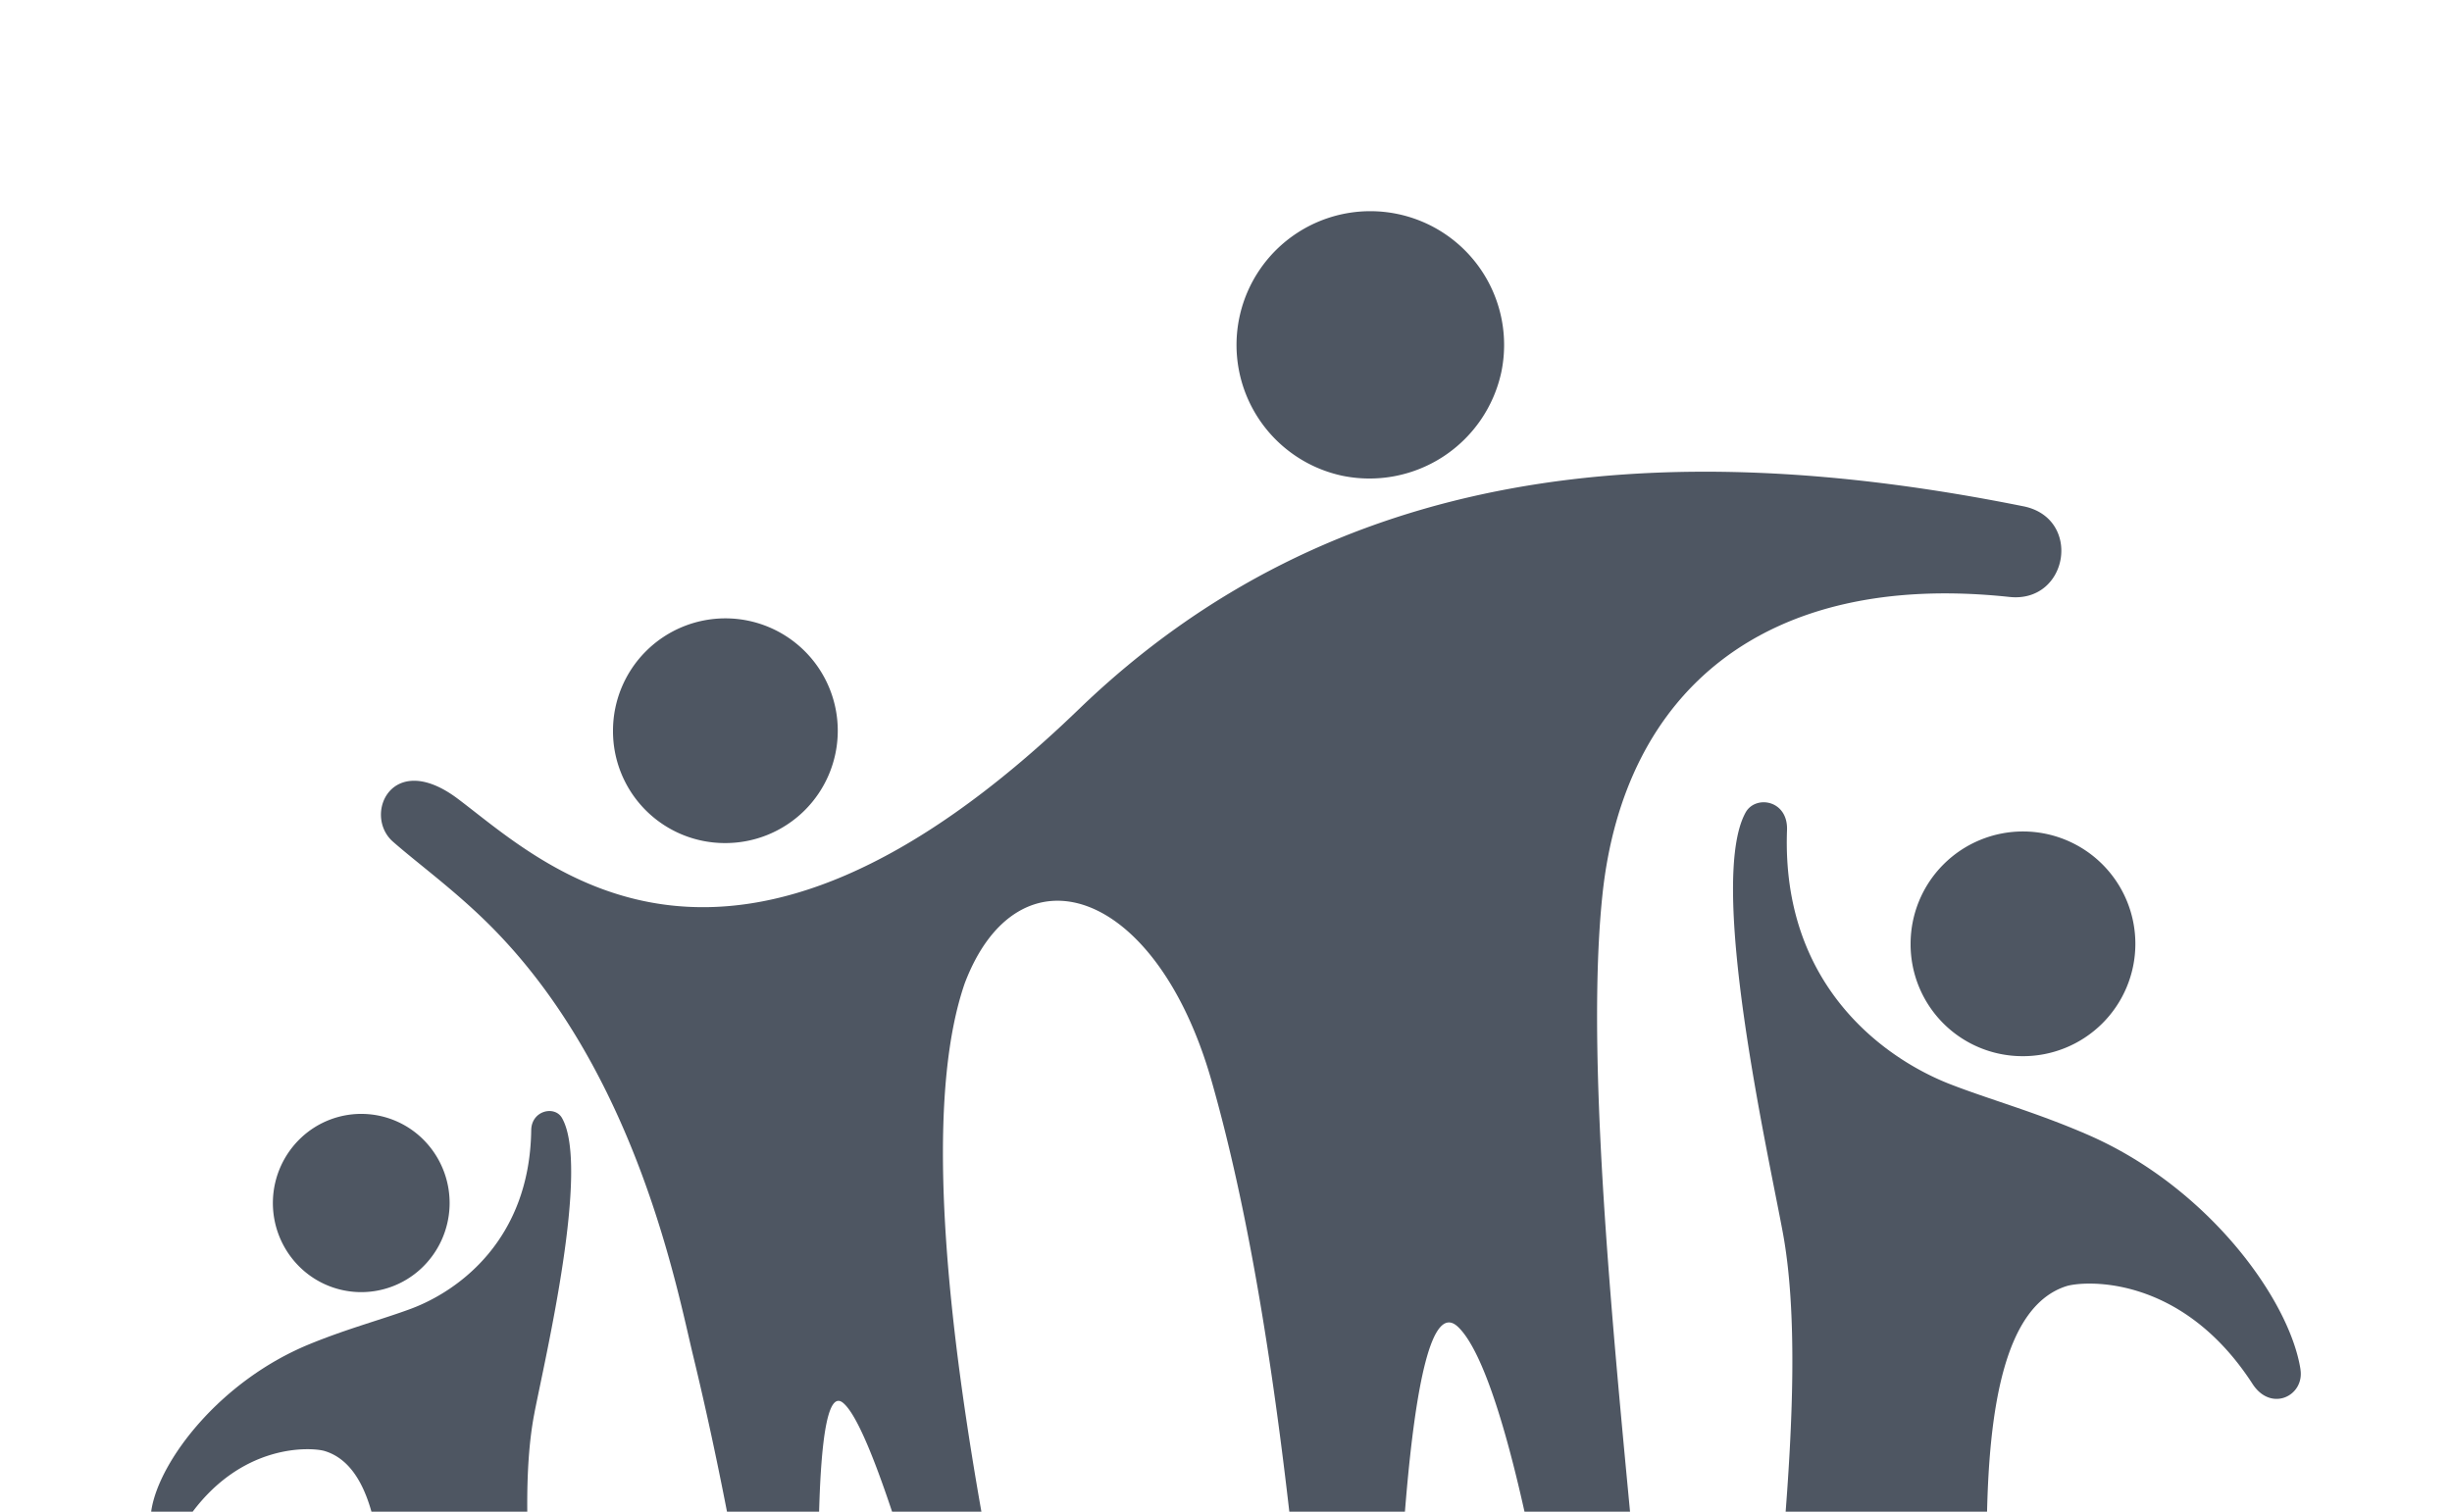
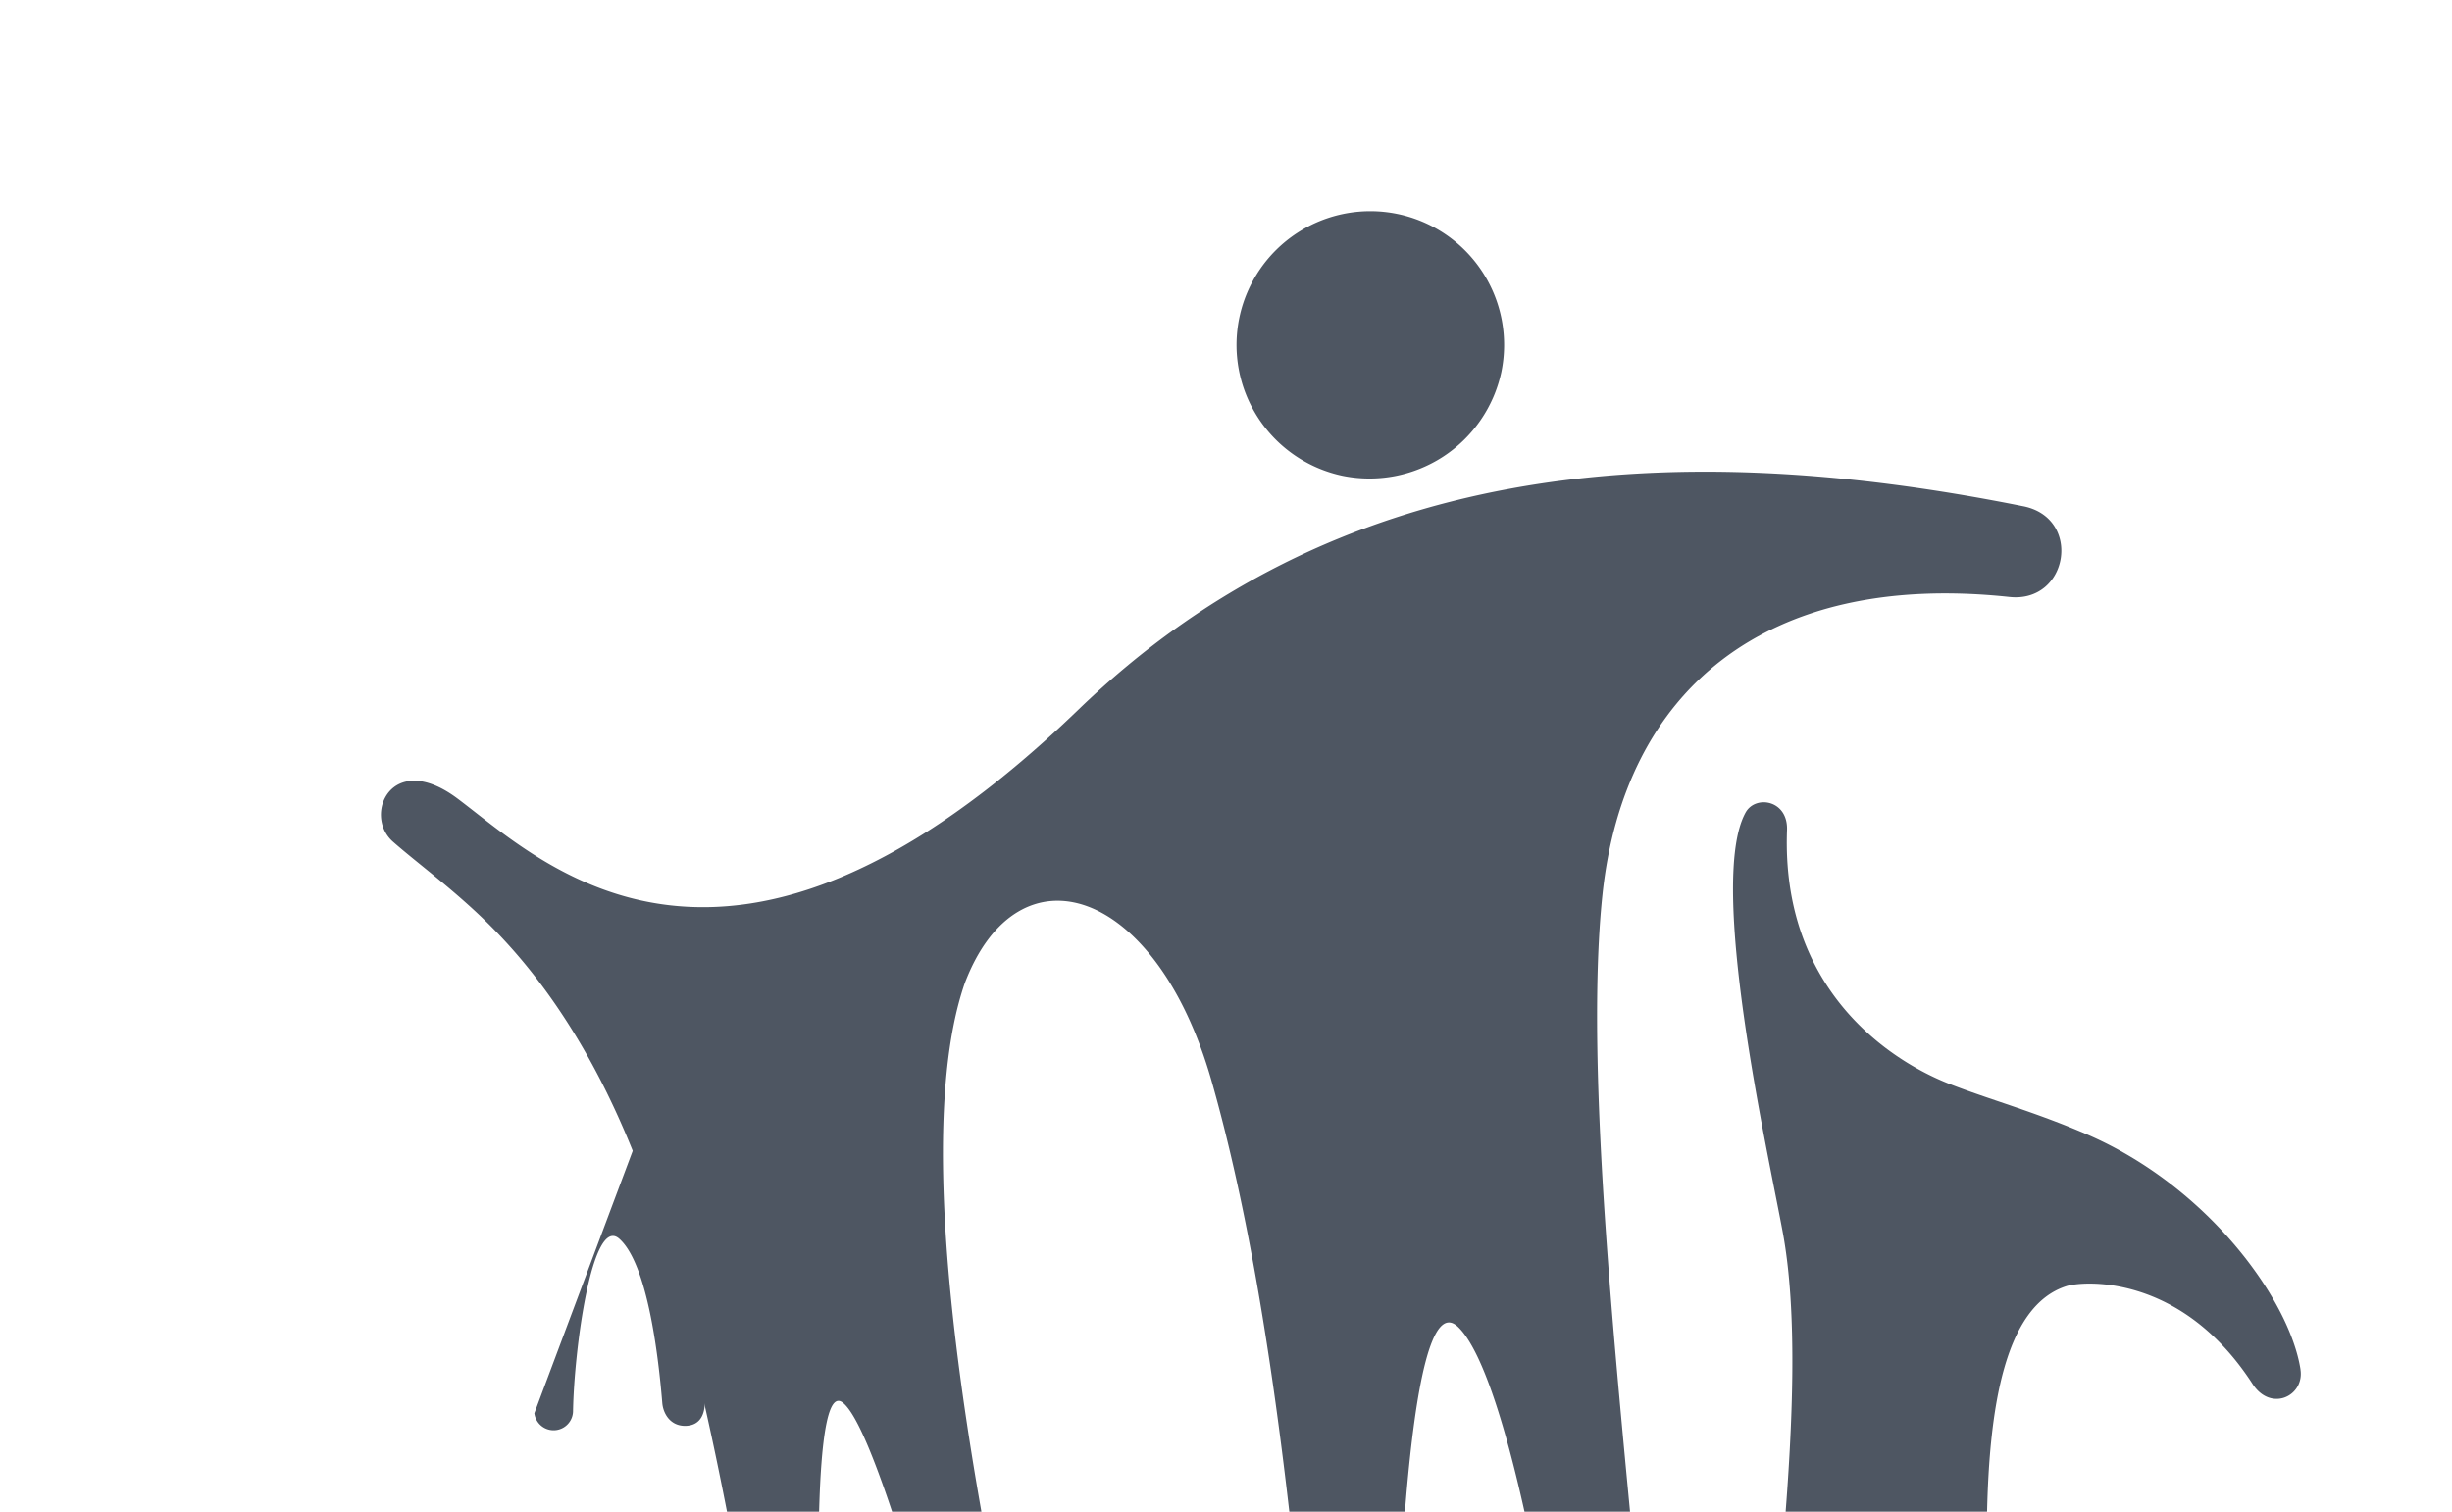
<svg xmlns="http://www.w3.org/2000/svg" width="600" height="370" viewBox="0 0 600 370">
  <g>
-     <path d="M494.78,258.51A27.5,27.5,0,1,0,467.52,231,27.38,27.38,0,0,0,494.78,258.51Z" fill="#4e5662" />
    <path d="M562.93,335.2c-2.64-17-22.57-44.68-52.13-57.49-12.81-5.57-24.22-8.66-33.88-12.45-15.33-6.05-41.06-23.69-39.64-62.08.27-7.42-7.74-8.66-10.14-4.3-9.39,17,5.41,82.83,9.1,102.75,7.27,39.11-4.59,109.09-5.42,140.27-.11,3.91-.41,8.3,5.89,9.09,5.85.27,7.92-4.53,8.18-7.89,1.43-18.19,6.64-60,15.54-68.43,9.06-8.52,13.85,48.55,14.15,69.94a6.41,6.41,0,0,0,12.8.52c2.79-30-12.06-120.69,18.27-130.33,3.94-1.25,27.93-3.29,45.54,23.93,4.53,7,12.72,2.93,11.73-3.51Z" fill="#4e5662" />
-     <path d="M103.07,310.47a21.94,21.94,0,0,0,1.21-30.82,21.48,21.48,0,0,0-30.55-1.22,21.94,21.94,0,0,0-1.22,30.82A21.49,21.49,0,0,0,103.07,310.47Z" fill="#4e5662" />
-     <path d="M130.76,345.9c2.74-14,13.67-60.3,6.74-72.29-1.78-3.07-7.43-1.82-7.51,3-.37,27-18,39.43-29.31,43.68-7.15,2.67-15.59,4.86-25.07,8.76-21.85,9-36.6,28.49-38.55,40.46-.73,4.54,5.33,7.4,8.68,2.47,13-19.16,30.77-17.71,33.69-16.83,22.43,6.78,11.45,70.58,13.51,91.69a4.75,4.75,0,0,0,9.46-.36c.23-15,4.64-48.31,11.34-42.32s9.45,27.41,10.5,40.2c.2,2.36,1.78,5.58,5.61,5.58,4.22-.07,4.89-3.69,4.81-6.43-.62-21.93-9.27-70.11-3.89-97.63Z" fill="#4e5662" />
+     <path d="M130.76,345.9a4.75,4.75,0,0,0,9.46-.36c.23-15,4.64-48.31,11.34-42.32s9.45,27.41,10.5,40.2c.2,2.36,1.78,5.58,5.61,5.58,4.22-.07,4.89-3.69,4.81-6.43-.62-21.93-9.27-70.11-3.89-97.63Z" fill="#4e5662" />
    <path d="M495.16,123.93c-88.64-17.84-169-10.3-231.19,49.68-85.81,82.8-130.77,37.78-152,21.86-16.13-12.07-23.19,4-15.85,10.51,6.83,6,17,13.26,26.19,23,33.84,35.66,43.48,87.1,47.35,103.06,12.42,51.3,19.31,104.61,20,113.81.23,3.11,3.36,5.24,6.59,5a6.17,6.17,0,0,0,5.86-6.34c-1-19.87-5.26-108.5,4.1-101.21s28,82.94,33.56,98.95c1.36,3.88,3.37,9.06,8.41,8.72,6.17-.45,6.75-6.36,5.8-11.6-5-27.61-35.32-148.34-17.9-198.73,13.12-34.46,46.79-23.64,60.36,23.82,16.39,57.39,21.95,133.43,26,176.62a9.23,9.23,0,0,0,18.42-.74c.44-30.8,2.86-127.85,15.89-115.59,12.83,12.08,25.09,87.14,27.16,113.32.38,4.85,3.74,11.94,11.22,11.44,8.45-.79,9.2-7.55,9-13.17-1.19-44.9-18.11-160-12-217.47,5.28-49.55,39.55-79.19,99.59-72.76,14.44,1.54,17.86-19.27,3.41-22.19Z" fill="#4e5662" />
-     <path d="M177.29,206.35A27.5,27.5,0,1,0,150,178.85,27.38,27.38,0,0,0,177.29,206.35Z" fill="#4e5662" />
    <path d="M367.37,91.09a32.74,32.74,0,1,0-38.84,25.37A33,33,0,0,0,367.37,91.09Z" fill="#4e5662" />
  </g>
</svg>